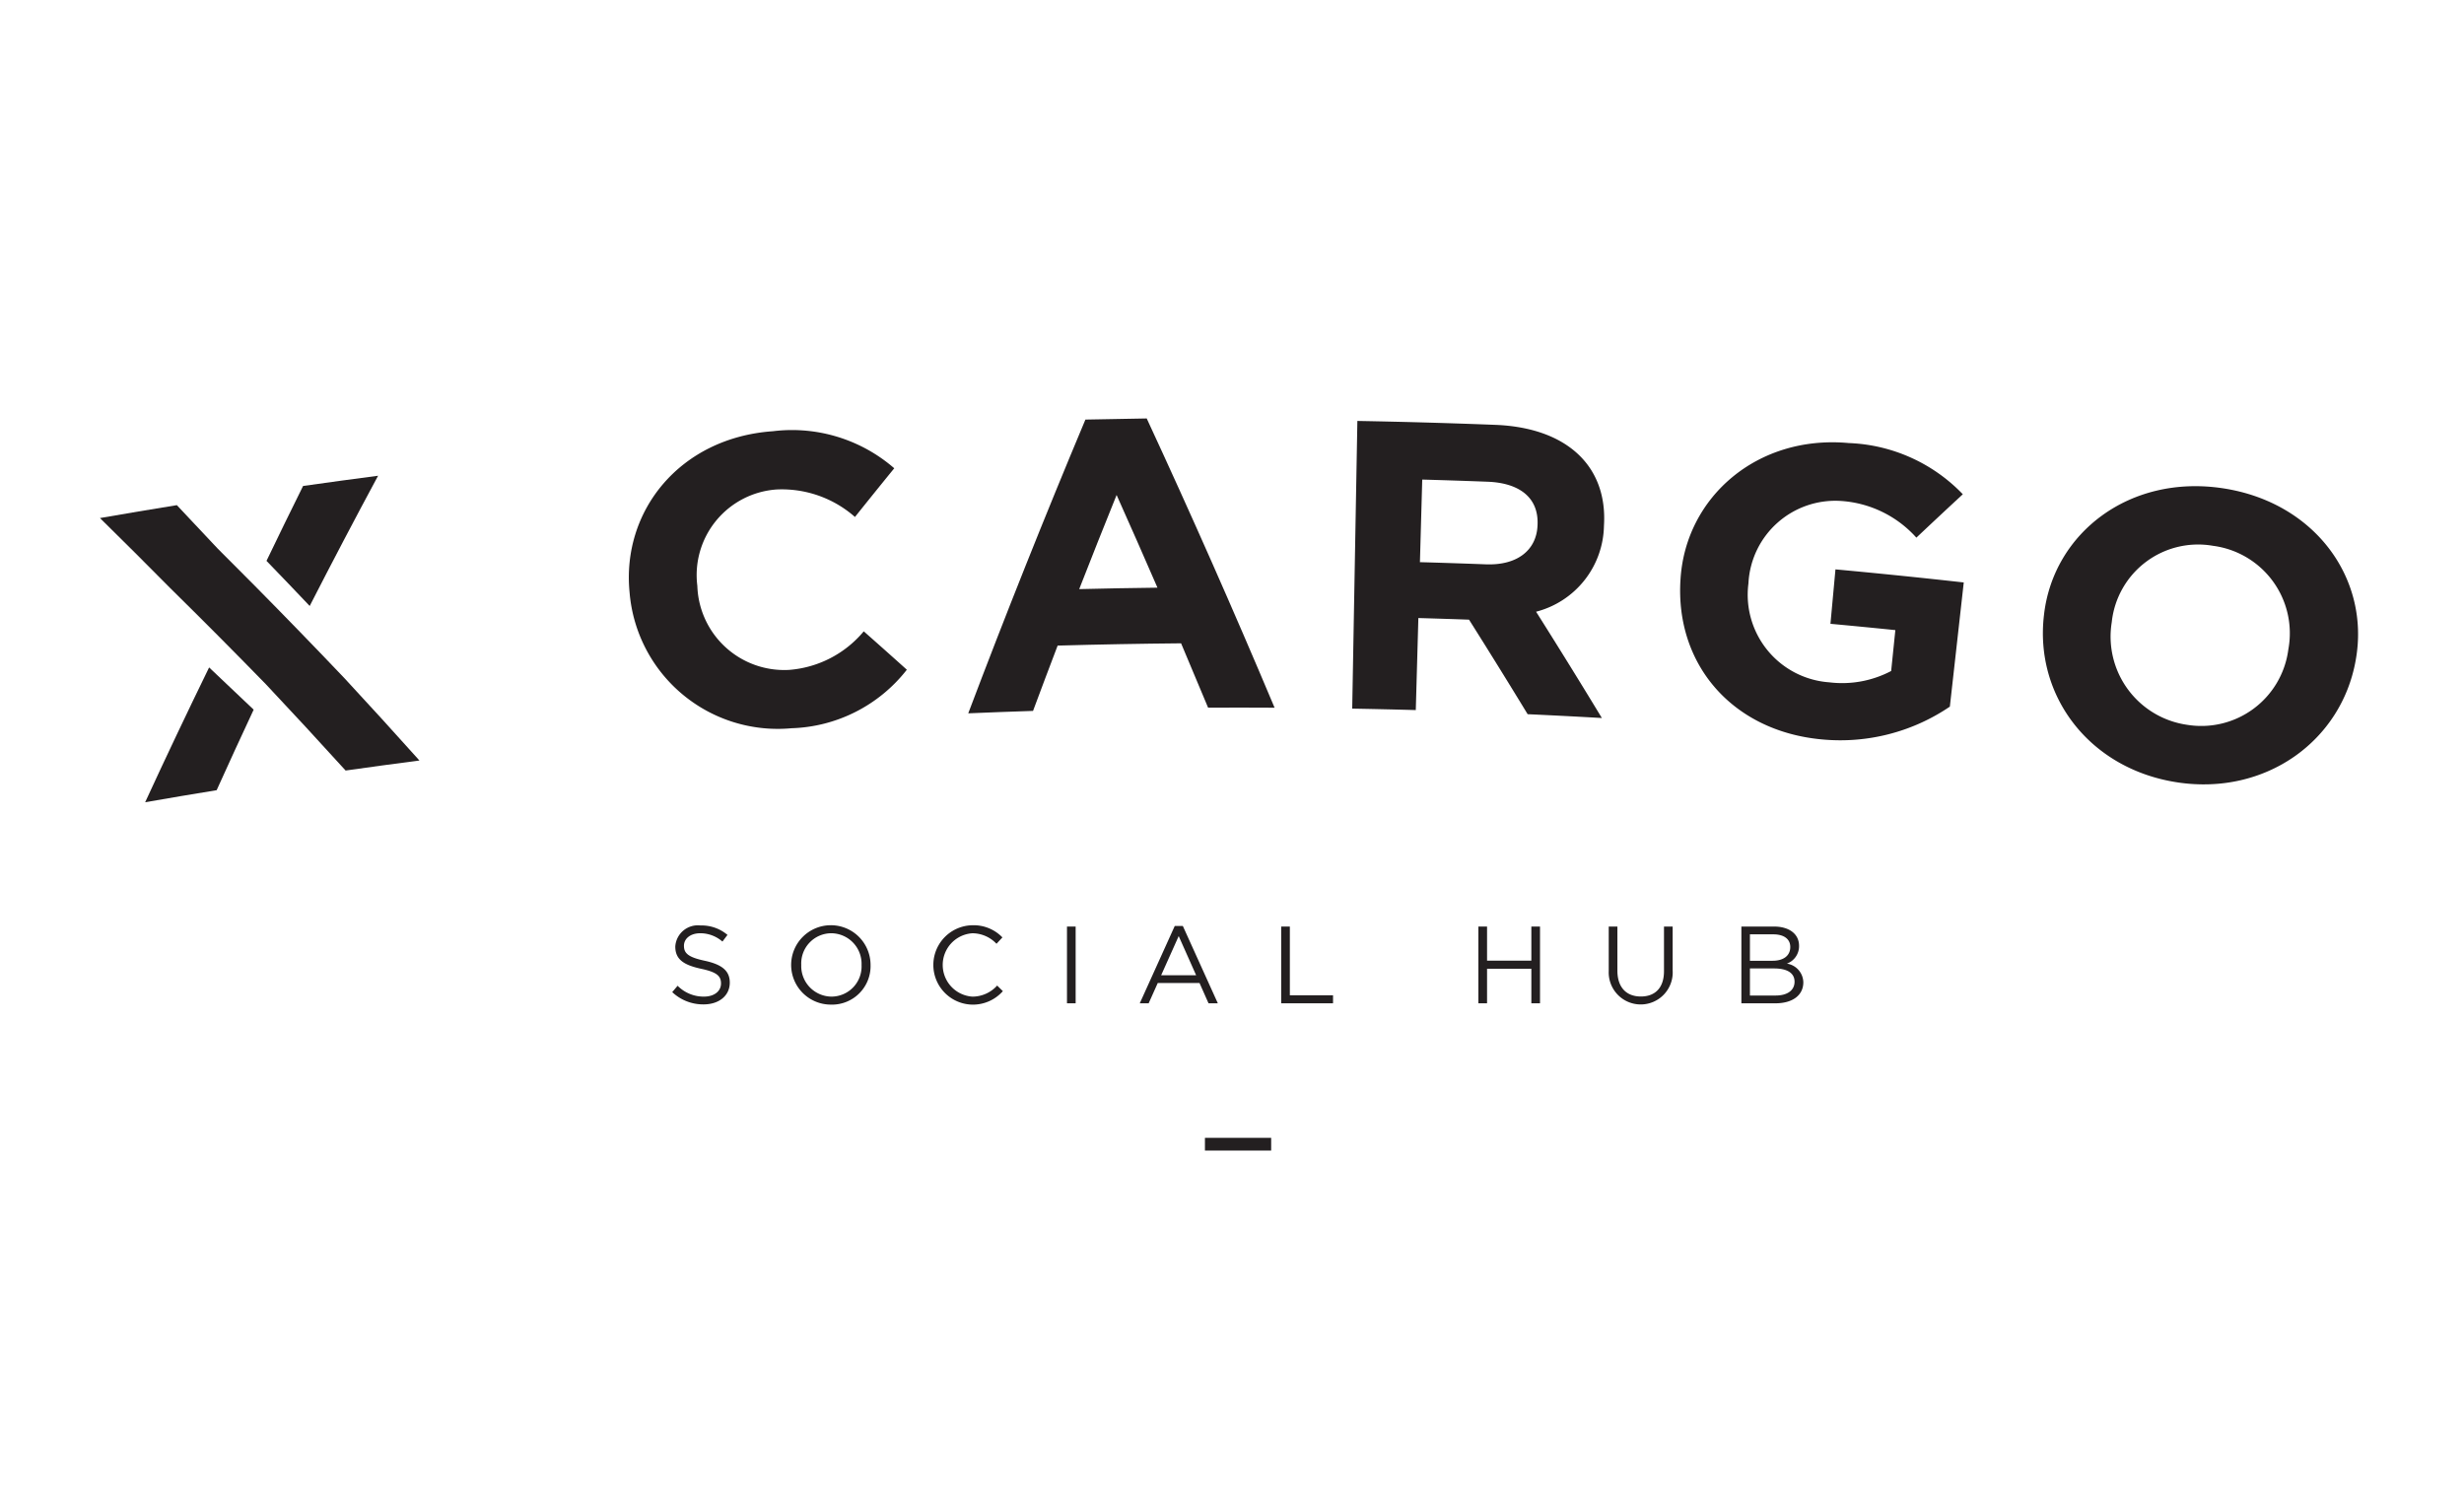
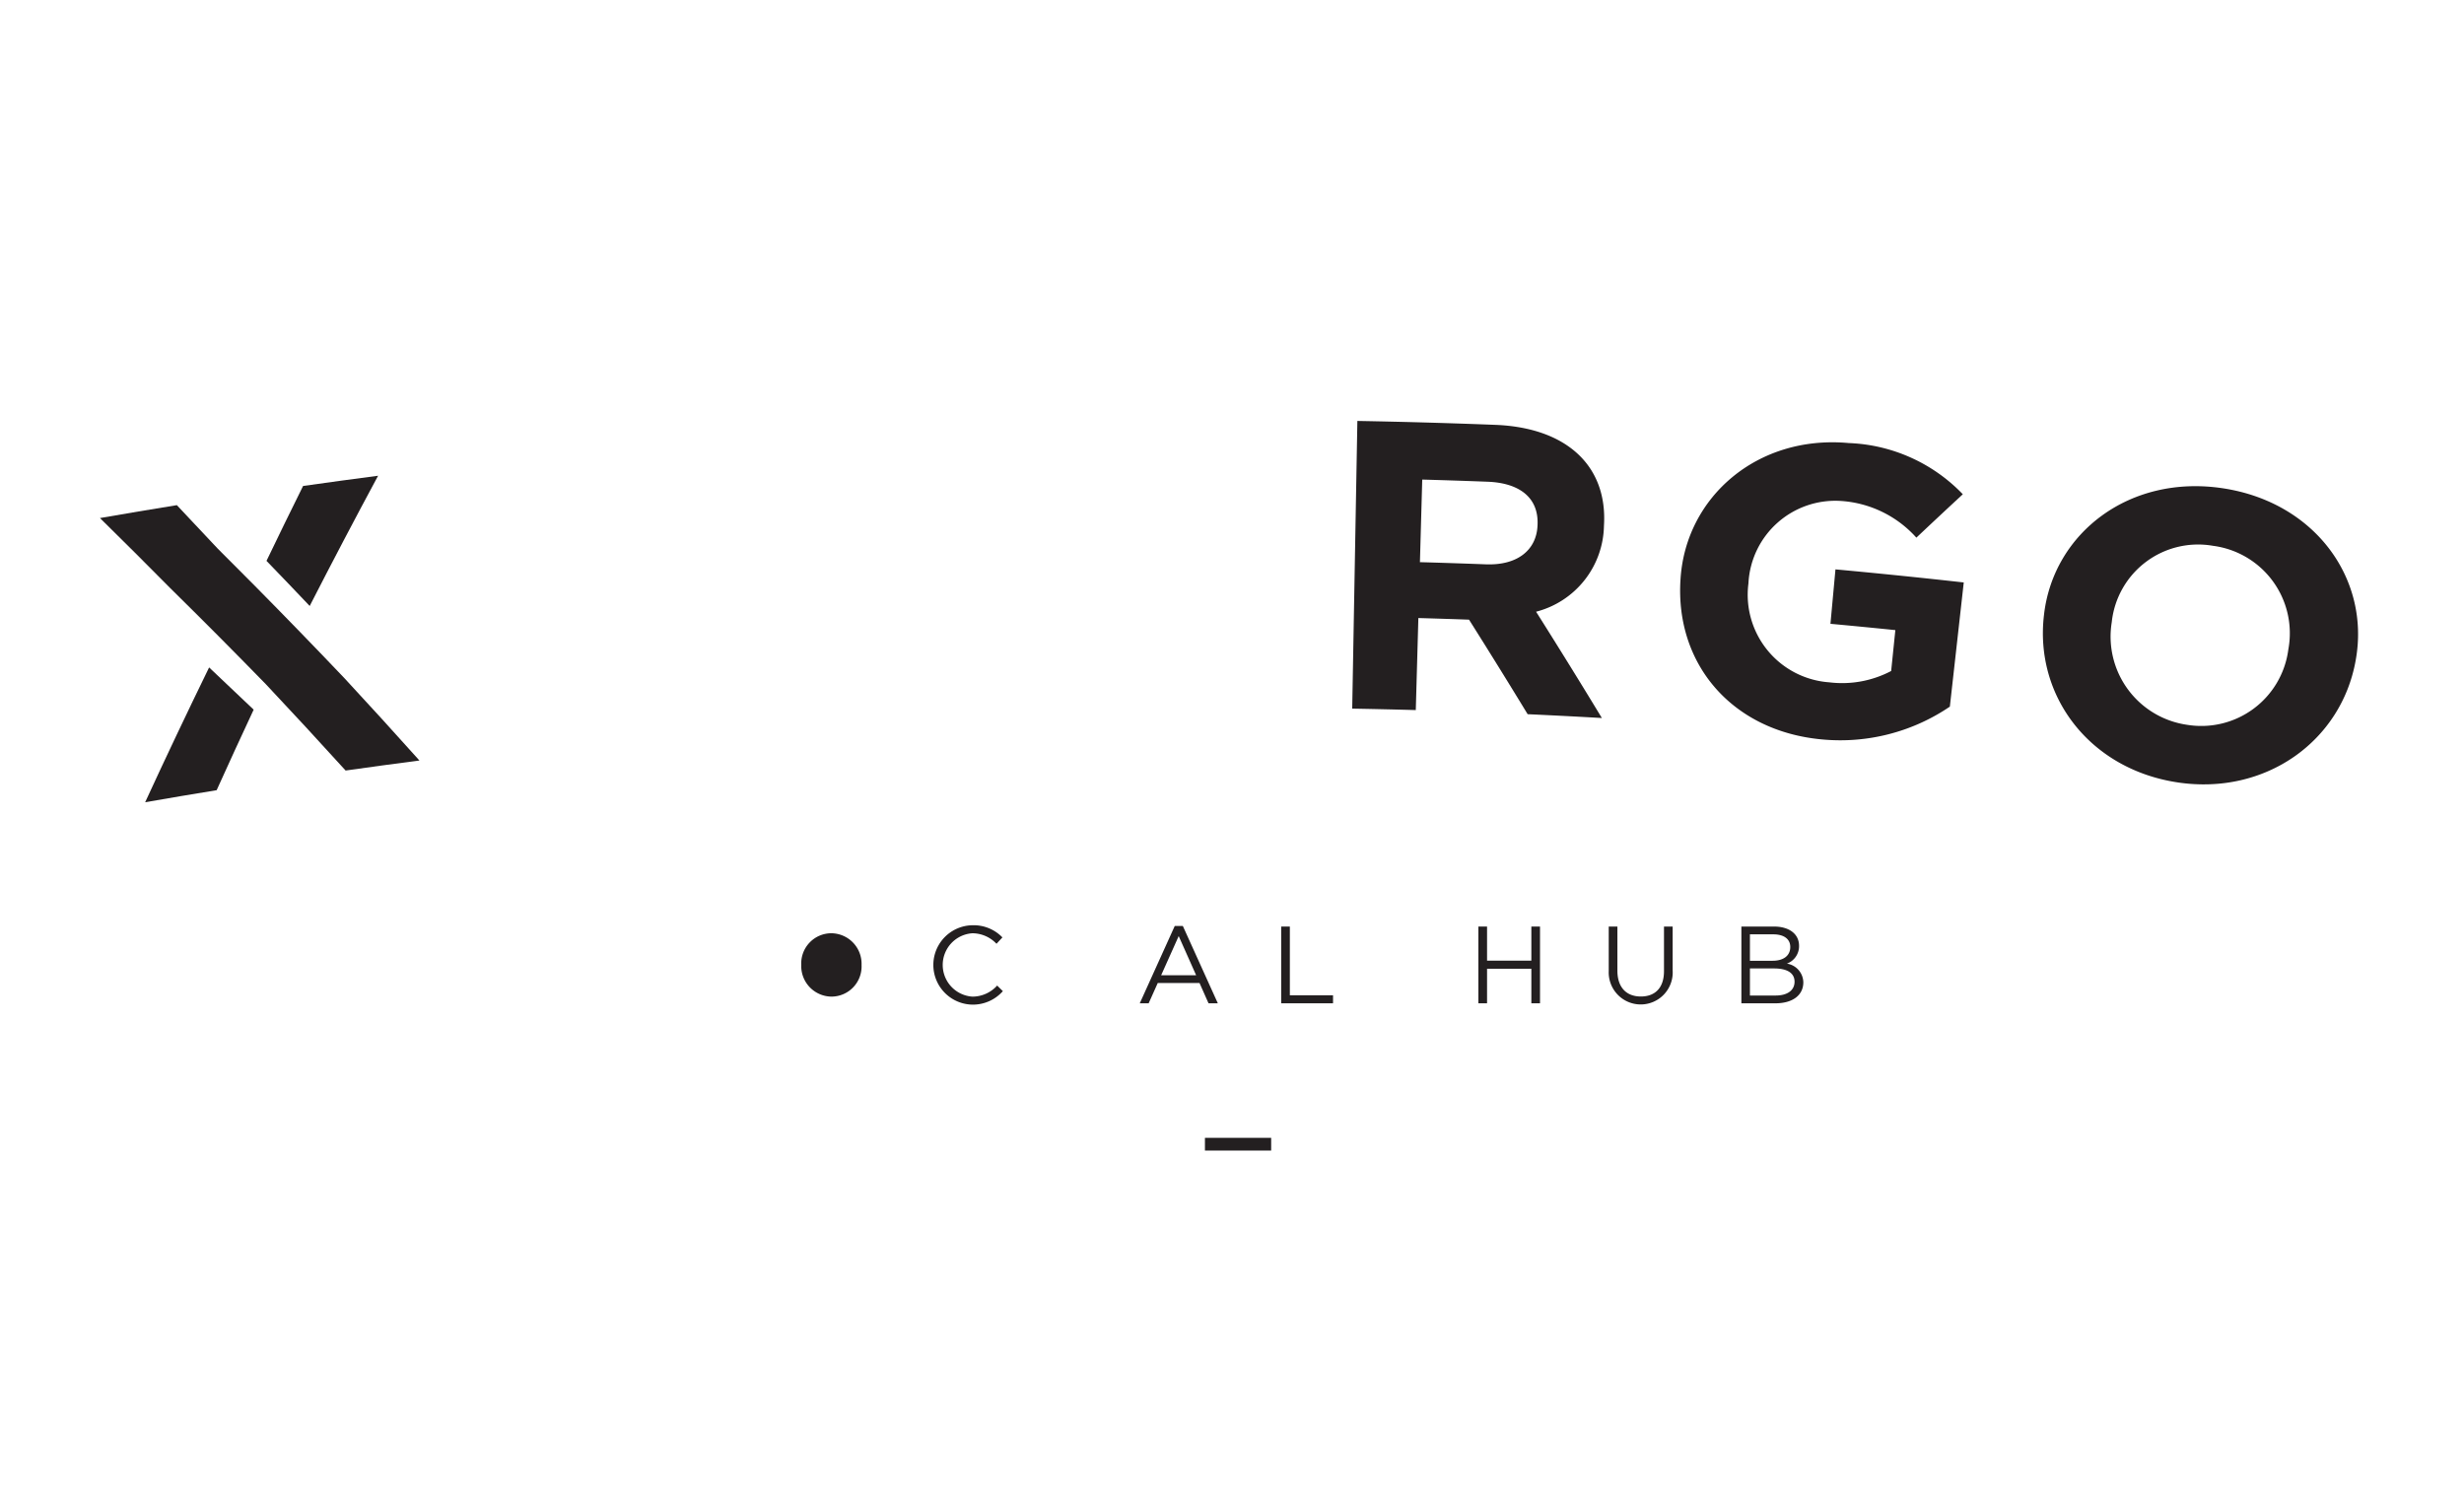
<svg xmlns="http://www.w3.org/2000/svg" width="178" height="108" viewBox="0 0 178 108">
  <title>X Cargo</title>
-   <path d="M50.914,69.413c1.236.269,1.806.721,1.806,1.576,0,.958-.792,1.576-1.893,1.576a3.244,3.244,0,0,1-2.265-.887l.388-.459a2.64,2.64,0,0,0,1.901.784c.744,0,1.235-.388,1.235-.95,0-.523-.277-.816-1.442-1.062-1.275-.277-1.861-.689-1.861-1.608A1.633,1.633,0,0,1,50.605,66.863a2.892,2.892,0,0,1,1.948.681l-.364.483a2.435,2.435,0,0,0-1.6-.602c-.721,0-1.18.396-1.18.903,0,.531.285.824,1.505,1.085Z" fill="#231f20" />
-   <path d="M60.053,67.425a2.18,2.18,0,0,0-2.17,2.281,2.207,2.207,0,0,0,2.186,2.297,2.18,2.18,0,0,0,2.17-2.281A2.207,2.207,0,0,0,60.053,67.425Zm0,5.156a2.868,2.868,0,1,1,2.836-2.875A2.785,2.785,0,0,1,60.053,72.582Z" fill="#231f20" />
+   <path d="M60.053,67.425a2.18,2.18,0,0,0-2.17,2.281,2.207,2.207,0,0,0,2.186,2.297,2.18,2.18,0,0,0,2.17-2.281A2.207,2.207,0,0,0,60.053,67.425Zm0,5.156A2.785,2.785,0,0,1,60.053,72.582Z" fill="#231f20" />
  <path d="M70.229,72.582a2.868,2.868,0,0,1,.024-5.735,2.886,2.886,0,0,1,2.162.879l-.428.46a2.409,2.409,0,0,0-1.742-.76,2.294,2.294,0,0,0,0,4.578,2.407,2.407,0,0,0,1.79-.8l.412.404a2.887,2.887,0,0,1-2.218.974Z" fill="#231f20" />
-   <polygon points="77.705 66.942 77.705 72.486 77.079 72.486 77.079 66.942 77.705 66.942 77.705 66.942" fill="#231f20" />
  <path d="M85.149,67.631l-1.267,2.828h2.527l-1.259-2.828Zm2.828,4.855h-.673l-.65-1.465H83.636l-.657,1.465h-.642l2.526-5.584h.586l2.527,5.584Z" fill="#231f20" />
  <polygon points="92.553 66.942 93.179 66.942 93.179 71.908 96.299 71.908 96.299 72.486 92.553 72.486 92.553 66.942 92.553 66.942" fill="#231f20" />
  <polygon points="107.425 69.991 107.425 72.486 106.799 72.486 106.799 66.942 107.425 66.942 107.425 69.405 110.625 69.405 110.625 66.942 111.251 66.942 111.251 72.486 110.625 72.486 110.625 69.991 107.425 69.991 107.425 69.991" fill="#231f20" />
  <path d="M120.833,70.118a2.312,2.312,0,1,1-4.618.048V66.942h.626v3.184c0,1.196.634,1.869,1.695,1.869,1.022,0,1.671-.618,1.671-1.83V66.942h.626v3.176Z" fill="#231f20" />
  <path d="M129.639,70.926c0-.61-.507-.958-1.473-.958h-1.75v1.956h1.861c.84,0,1.362-.372,1.362-.998Zm-.309-2.511c0-.555-.436-.911-1.228-.911h-1.687v1.909h1.64c.752,0,1.275-.341,1.275-.998Zm.634-.087a1.341,1.341,0,0,1-.879,1.291,1.398,1.398,0,0,1,1.188,1.346c0,.958-.8,1.521-2.012,1.521h-2.463v-5.545h2.36c1.093,0,1.806.539,1.806,1.386Z" fill="#231f20" />
  <polygon points="91.829 82.206 91.829 83.125 87.045 83.125 87.045 82.206 91.829 82.206 91.829 82.206" fill="#231f20" />
-   <path d="M57.159,52.615A10.739,10.739,0,0,1,45.485,42.849l-.005-.059c-.577-5.876,3.632-11.162,10.354-11.635A11.26,11.26,0,0,1,64.601,33.832q-1.43,1.755-2.838,3.518a7.993,7.993,0,0,0-5.665-1.986,6.201,6.201,0,0,0-5.726,6.933l.005.059a6.282,6.282,0,0,0,6.636,6.042,7.802,7.802,0,0,0,5.385-2.786q1.565,1.381,3.112,2.773a10.989,10.989,0,0,1-8.351,4.229Z" fill="#231f20" />
-   <path d="M80.664,35.761q-1.372,3.396-2.702,6.801,2.826-.07,5.653-.104-1.455-3.353-2.951-6.696Zm6.609,15.366q-.966-2.326-1.951-4.649-4.46.04-8.918.165-.899,2.357-1.777,4.718-2.341.076-4.681.175,4.027-10.648,8.465-21.223,2.214-.051,4.428-.081,4.822,10.402,9.237,20.898-2.402-.014-4.802-.003Z" fill="#231f20" />
  <path d="M111.073,37.927c.091-1.957-1.284-3.034-3.602-3.123q-2.363-.09-4.728-.156-.084,2.983-.167,5.967,2.38.067,4.76.157c2.286.088,3.652-1.035,3.734-2.786l.003-.059Zm-.716,13.672q-2.084-3.424-4.234-6.83-1.83-.066-3.66-.117-.093,3.325-.186,6.649-2.296-.064-4.593-.105.187-10.392.373-20.784,4.988.09,9.975.283c5.152.203,8.09,2.974,7.841,7.239l-.003.059a6.534,6.534,0,0,1-4.903,6.202q2.419,3.828,4.753,7.68-2.682-.153-5.364-.276Z" fill="#231f20" />
  <path d="M131.614,53.421c-6.452-.594-10.609-5.405-10.215-11.544l.004-.059c.377-5.893,5.535-10.418,12.156-9.808a12.036,12.036,0,0,1,8.235,3.699q-1.688,1.562-3.355,3.135a8.012,8.012,0,0,0-5.422-2.649,6.282,6.282,0,0,0-6.708,5.925l-.005.059a6.343,6.343,0,0,0,5.841,7.117,7.609,7.609,0,0,0,4.473-.818q.151-1.477.302-2.954-2.343-.239-4.688-.455.181-1.966.362-3.933,4.637.427,9.268.945-.502,4.486-1.004,8.971a14.085,14.085,0,0,1-9.245,2.369Z" fill="#231f20" />
  <path d="M165.314,46.899a6.371,6.371,0,0,0-5.442-7.465,6.27,6.27,0,0,0-7.316,5.496l-.008.059a6.439,6.439,0,0,0,5.451,7.377,6.339,6.339,0,0,0,7.306-5.408l.009-.059Zm-7.999,9.628c-6.359-.951-10.364-6.244-9.655-12.115l.007-.059c.707-5.863,6.179-10.084,12.89-9.08,6.711,1.006,10.667,6.577,9.626,12.39l-.01.059c-1.042,5.821-6.5,9.757-12.858,8.806Z" fill="#231f20" />
  <path d="M15.107,48.219q-2.371,4.859-4.621,9.741,2.581-.45,5.165-.871,1.316-2.913,2.674-5.818-1.6-1.531-3.219-3.051Z" fill="#231f20" />
  <path d="M22.373,43.78q2.413-4.716,4.94-9.408-2.711.354-5.419.739-1.339,2.701-2.642,5.41,1.571,1.625,3.121,3.26Z" fill="#231f20" />
  <path d="M24.887,49.003l-0.0 0q-3.204-3.368-6.492-6.692-1.325-1.339-2.663-2.671l-.003-.003V39.637q-1.468-1.575-2.954-3.141-2.779.45-5.554.932,2.55,2.506,5.051,5.037,3.507,3.453,6.922,6.956,2.921,3.106,5.773,6.248,2.665-.378,5.333-.724-2.675-2.987-5.413-5.942Z" fill="#231f20" />
</svg>